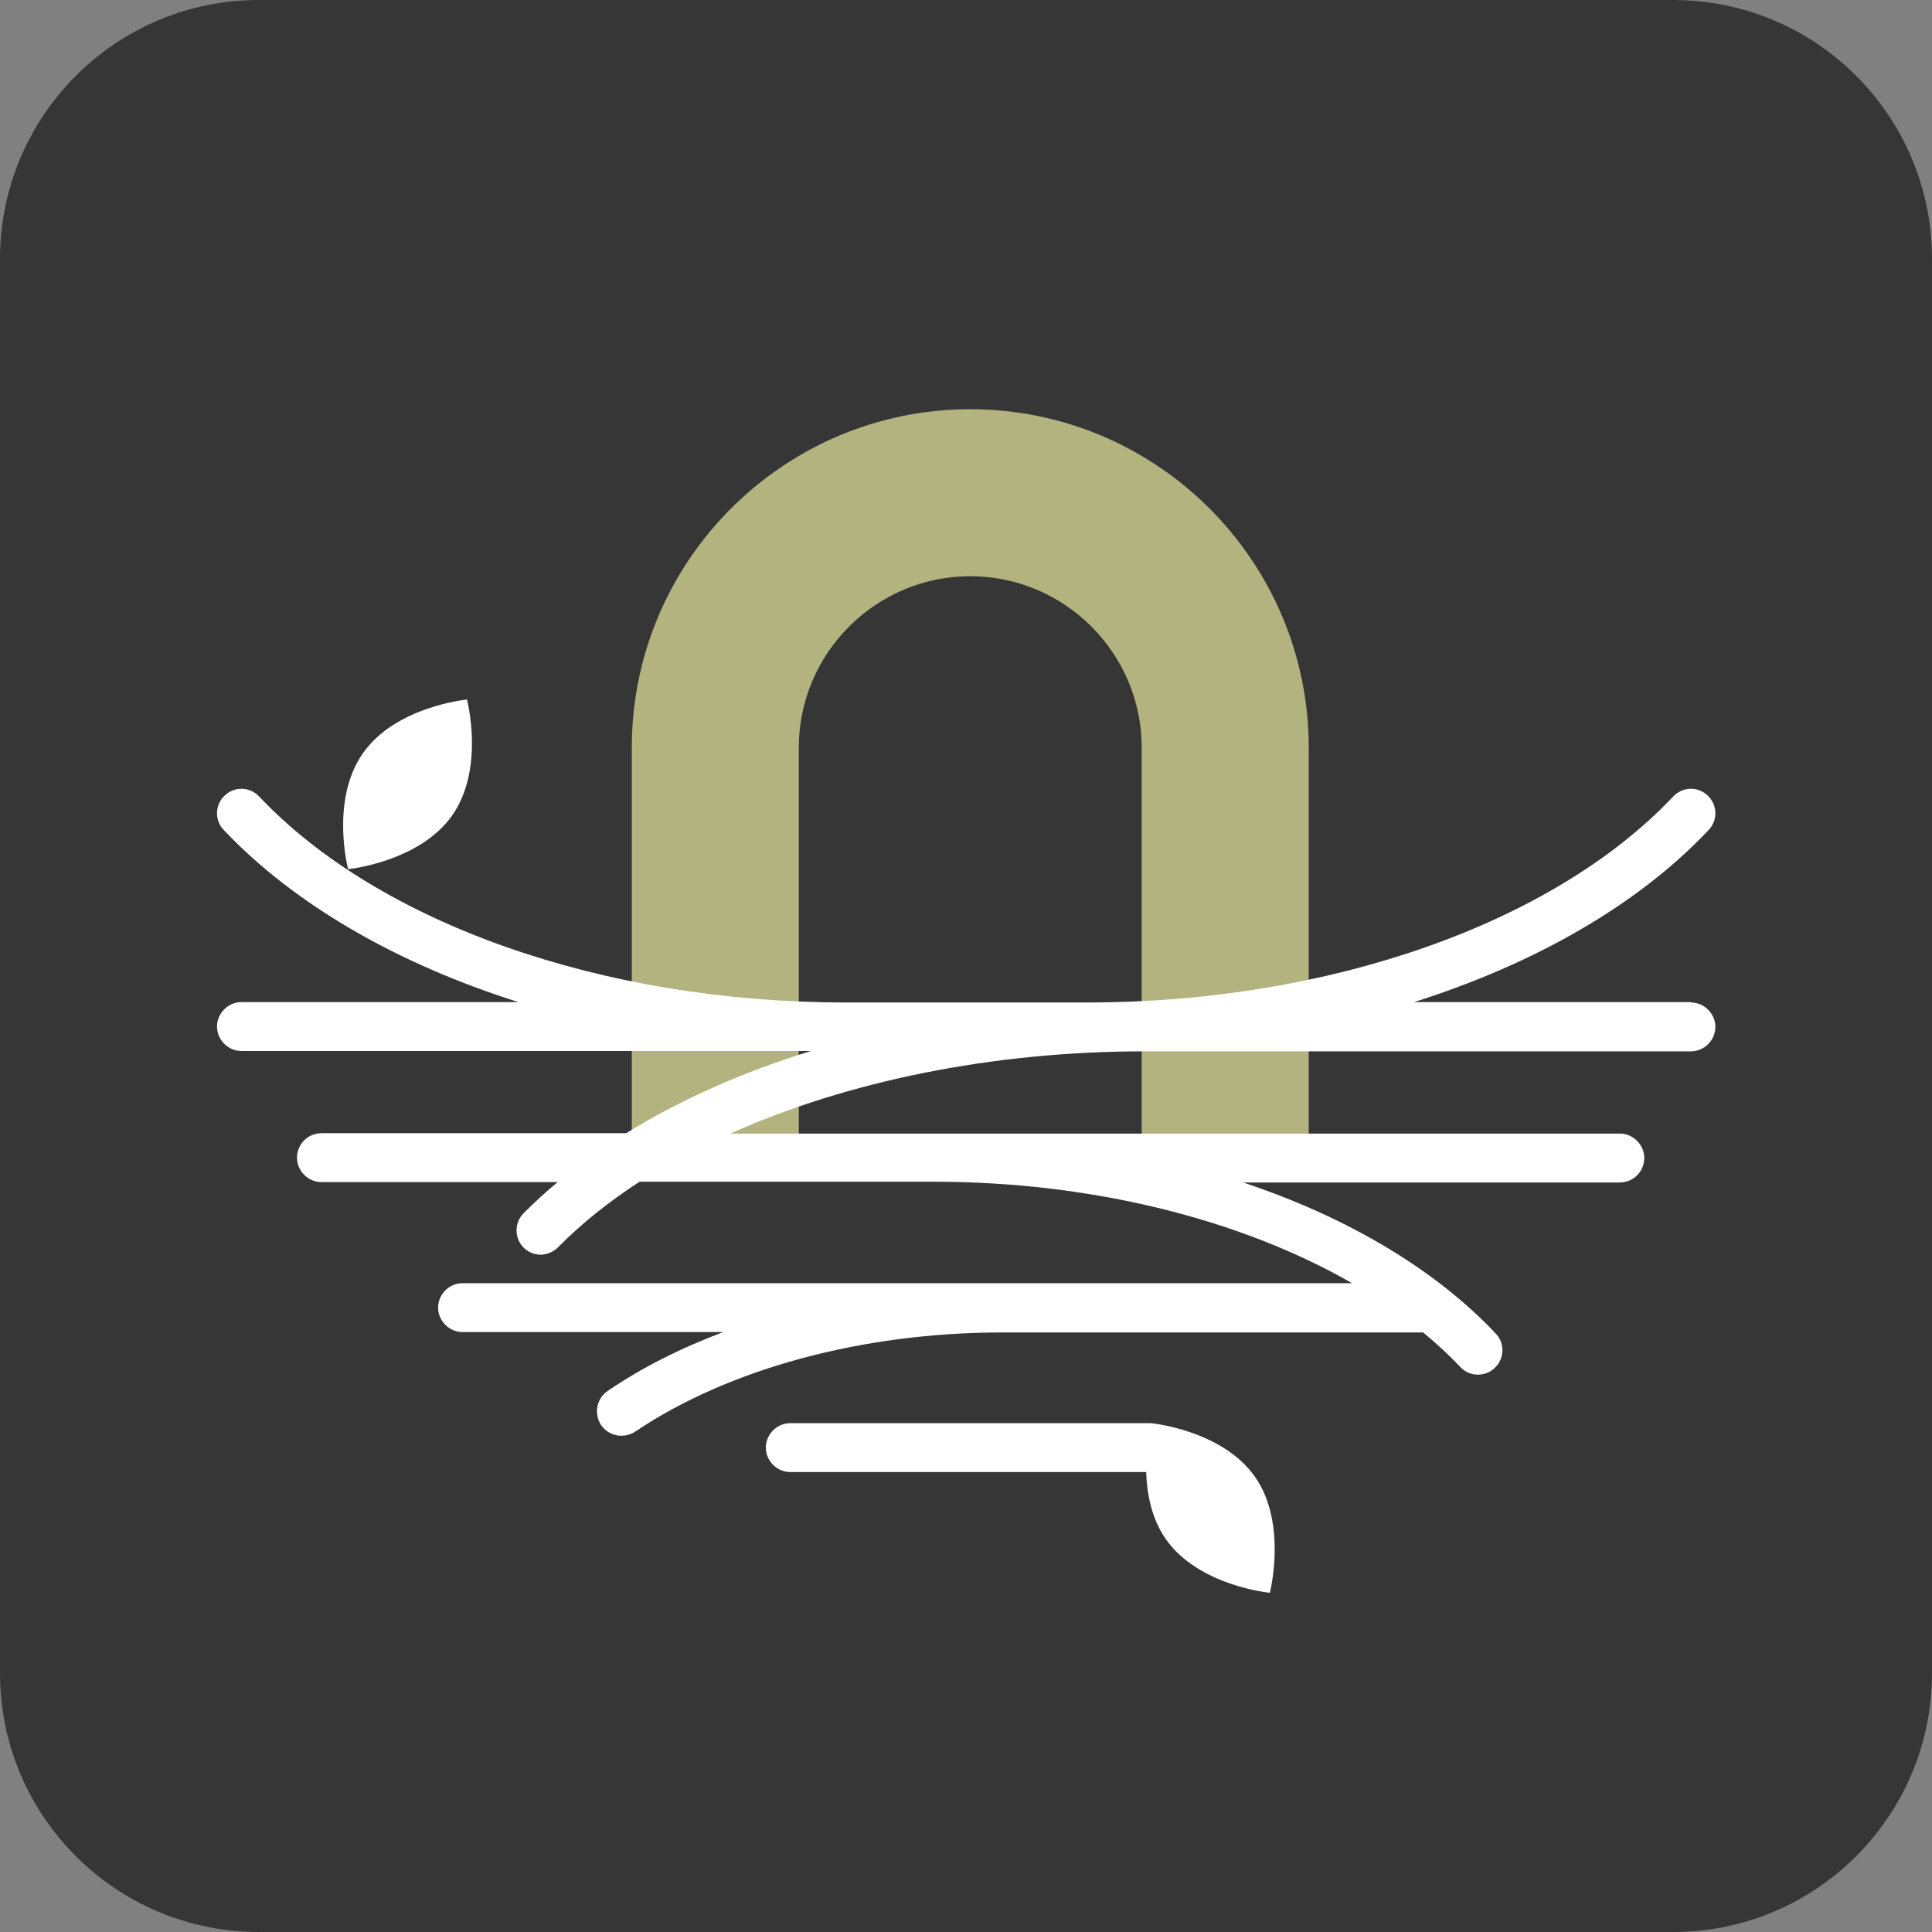
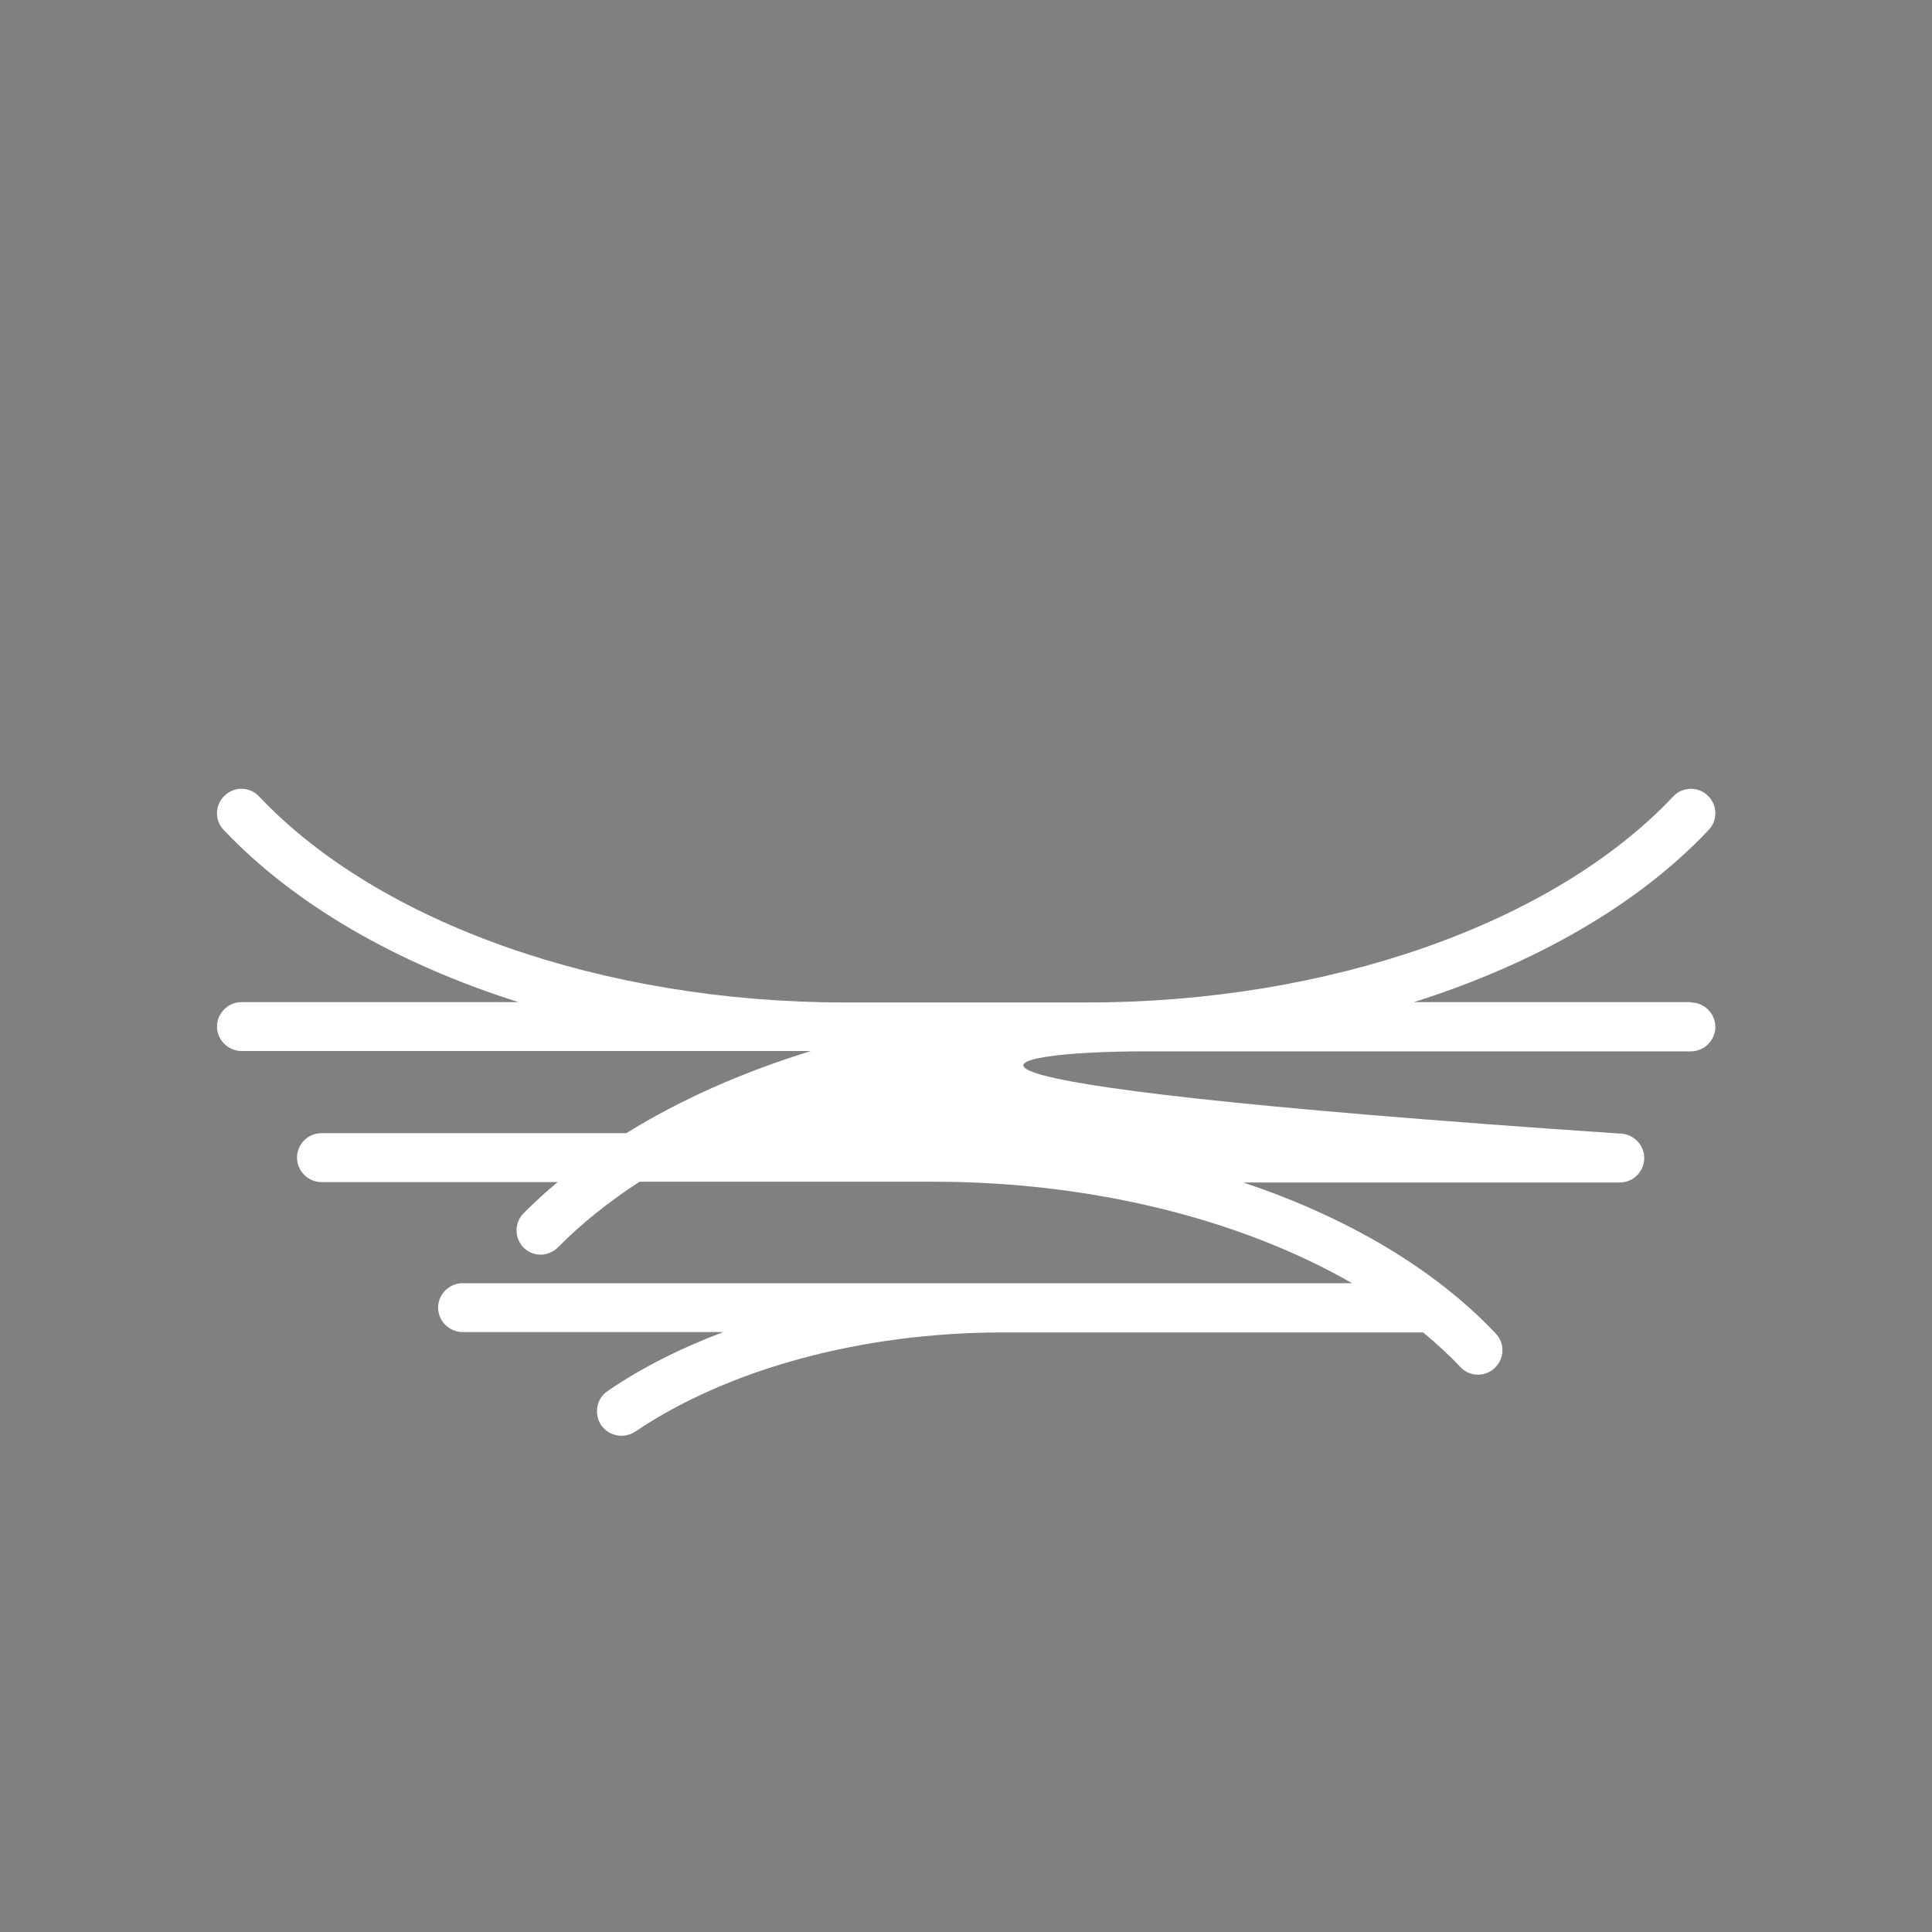
<svg xmlns="http://www.w3.org/2000/svg" width="200px" height="200px" viewBox="0 0 200 200" version="1.1">
  <rect x="0" y="0" width="200" height="200" fill="#808080" stroke="none" />
  <title>ico-nidus</title>
  <g id="iSocial-2022" stroke="none" stroke-width="1" fill="none" fill-rule="evenodd">
    <g id="NIDUS" transform="translate(-1236, -1697)" fill-rule="nonzero">
      <g id="ico-nidus" transform="translate(1236, 1697)">
-         <path d="M173.203,200 L26.797,200 C11.999,200 0,188.001 0,173.203 L0,26.797 C0,11.999 11.999,0 26.797,0 L173.203,0 C188.001,0 200,11.999 200,26.797 L200,173.203 C200,188.001 188.001,200 173.203,200" id="Path" fill="#363637" />
-         <path d="M100.441,42.362 C81.119,42.362 65.402,58.079 65.402,77.401 L65.402,117.5 L82.691,117.5 L82.691,77.401 C82.691,67.625 90.665,59.651 100.441,59.651 C110.217,59.651 118.191,67.625 118.191,77.401 L118.191,117.5 L135.48,117.5 L135.48,77.401 C135.48,58.079 119.762,42.362 100.441,42.362" id="Path" fill="#B3B37F" />
-         <path d="M175.043,103.738 L146.368,103.738 C158.865,99.789 169.599,93.655 176.883,85.911 C177.842,84.915 177.803,83.305 176.768,82.346 C175.772,81.388 174.161,81.426 173.203,82.461 C160.782,95.611 137.55,103.776 112.555,103.776 L87.483,103.776 C62.488,103.776 39.256,95.611 26.835,82.461 C25.877,81.426 24.267,81.388 23.27,82.346 C22.235,83.305 22.197,84.915 23.155,85.911 C30.477,93.655 41.173,99.789 53.671,103.738 L24.995,103.738 C23.615,103.738 22.464,104.888 22.464,106.268 C22.464,107.648 23.615,108.798 24.995,108.798 L83.956,108.798 C76.864,110.983 70.385,113.859 64.827,117.309 L33.276,117.309 C31.857,117.309 30.746,118.459 30.746,119.839 C30.746,121.219 31.896,122.369 33.276,122.369 L57.734,122.369 C56.469,123.404 55.319,124.478 54.207,125.589 C53.211,126.586 53.249,128.196 54.207,129.155 C54.706,129.653 55.357,129.883 55.971,129.883 C56.584,129.883 57.274,129.615 57.773,129.116 C60.188,126.663 63.025,124.401 66.207,122.331 L96.646,122.331 C112.977,122.331 128.426,126.203 139.965,132.835 L47.882,132.835 C46.502,132.835 45.352,133.985 45.352,135.365 C45.352,136.745 46.502,137.895 47.882,137.895 L74.871,137.895 C70.5,139.544 66.437,141.576 62.91,143.991 C61.76,144.758 61.453,146.329 62.22,147.518 C62.718,148.246 63.523,148.629 64.328,148.629 C64.827,148.629 65.325,148.476 65.747,148.208 C75.407,141.691 89.285,137.934 103.776,137.934 L147.326,137.934 C148.706,139.084 150.01,140.272 151.16,141.499 C151.658,142.036 152.31,142.304 153,142.304 C153.613,142.304 154.265,142.074 154.725,141.614 C155.76,140.656 155.798,139.045 154.84,138.049 C148.514,131.34 139.39,125.973 128.695,122.408 L167.683,122.408 C169.101,122.408 170.213,121.257 170.213,119.877 C170.213,118.497 169.063,117.347 167.683,117.347 L75.599,117.347 C87.675,111.942 102.703,108.836 118.459,108.836 L175.043,108.836 C176.423,108.836 177.574,107.686 177.574,106.306 C177.574,104.926 176.423,103.776 175.043,103.776" id="Path" fill="#FFFFFF" />
-         <path d="M46.809,84.416 C50.22,79.548 48.342,72.417 48.342,72.417 C48.342,72.417 40.981,73.107 37.569,77.976 C34.158,82.845 36.036,89.975 36.036,89.975 C36.036,89.975 43.397,89.247 46.809,84.416" id="Path" fill="#FFFFFF" />
-         <path d="M119.149,147.326 C119.149,147.326 119.149,147.326 119.149,147.326 C119.149,147.326 119.072,147.326 119.034,147.326 L81.809,147.326 C80.429,147.326 79.279,148.476 79.279,149.856 C79.279,151.236 80.429,152.386 81.809,152.386 L118.651,152.386 C118.727,154.61 119.187,157.178 120.682,159.325 C124.094,164.194 131.455,164.884 131.455,164.884 C131.455,164.884 133.295,157.715 129.921,152.885 C126.509,148.016 119.149,147.326 119.149,147.326" id="Path" fill="#FFFFFF" />
+         <path d="M175.043,103.738 L146.368,103.738 C158.865,99.789 169.599,93.655 176.883,85.911 C177.842,84.915 177.803,83.305 176.768,82.346 C175.772,81.388 174.161,81.426 173.203,82.461 C160.782,95.611 137.55,103.776 112.555,103.776 L87.483,103.776 C62.488,103.776 39.256,95.611 26.835,82.461 C25.877,81.426 24.267,81.388 23.27,82.346 C22.235,83.305 22.197,84.915 23.155,85.911 C30.477,93.655 41.173,99.789 53.671,103.738 L24.995,103.738 C23.615,103.738 22.464,104.888 22.464,106.268 C22.464,107.648 23.615,108.798 24.995,108.798 L83.956,108.798 C76.864,110.983 70.385,113.859 64.827,117.309 L33.276,117.309 C31.857,117.309 30.746,118.459 30.746,119.839 C30.746,121.219 31.896,122.369 33.276,122.369 L57.734,122.369 C56.469,123.404 55.319,124.478 54.207,125.589 C53.211,126.586 53.249,128.196 54.207,129.155 C54.706,129.653 55.357,129.883 55.971,129.883 C56.584,129.883 57.274,129.615 57.773,129.116 C60.188,126.663 63.025,124.401 66.207,122.331 L96.646,122.331 C112.977,122.331 128.426,126.203 139.965,132.835 L47.882,132.835 C46.502,132.835 45.352,133.985 45.352,135.365 C45.352,136.745 46.502,137.895 47.882,137.895 L74.871,137.895 C70.5,139.544 66.437,141.576 62.91,143.991 C61.76,144.758 61.453,146.329 62.22,147.518 C62.718,148.246 63.523,148.629 64.328,148.629 C64.827,148.629 65.325,148.476 65.747,148.208 C75.407,141.691 89.285,137.934 103.776,137.934 L147.326,137.934 C148.706,139.084 150.01,140.272 151.16,141.499 C151.658,142.036 152.31,142.304 153,142.304 C153.613,142.304 154.265,142.074 154.725,141.614 C155.76,140.656 155.798,139.045 154.84,138.049 C148.514,131.34 139.39,125.973 128.695,122.408 L167.683,122.408 C169.101,122.408 170.213,121.257 170.213,119.877 C170.213,118.497 169.063,117.347 167.683,117.347 C87.675,111.942 102.703,108.836 118.459,108.836 L175.043,108.836 C176.423,108.836 177.574,107.686 177.574,106.306 C177.574,104.926 176.423,103.776 175.043,103.776" id="Path" fill="#FFFFFF" />
      </g>
    </g>
  </g>
</svg>